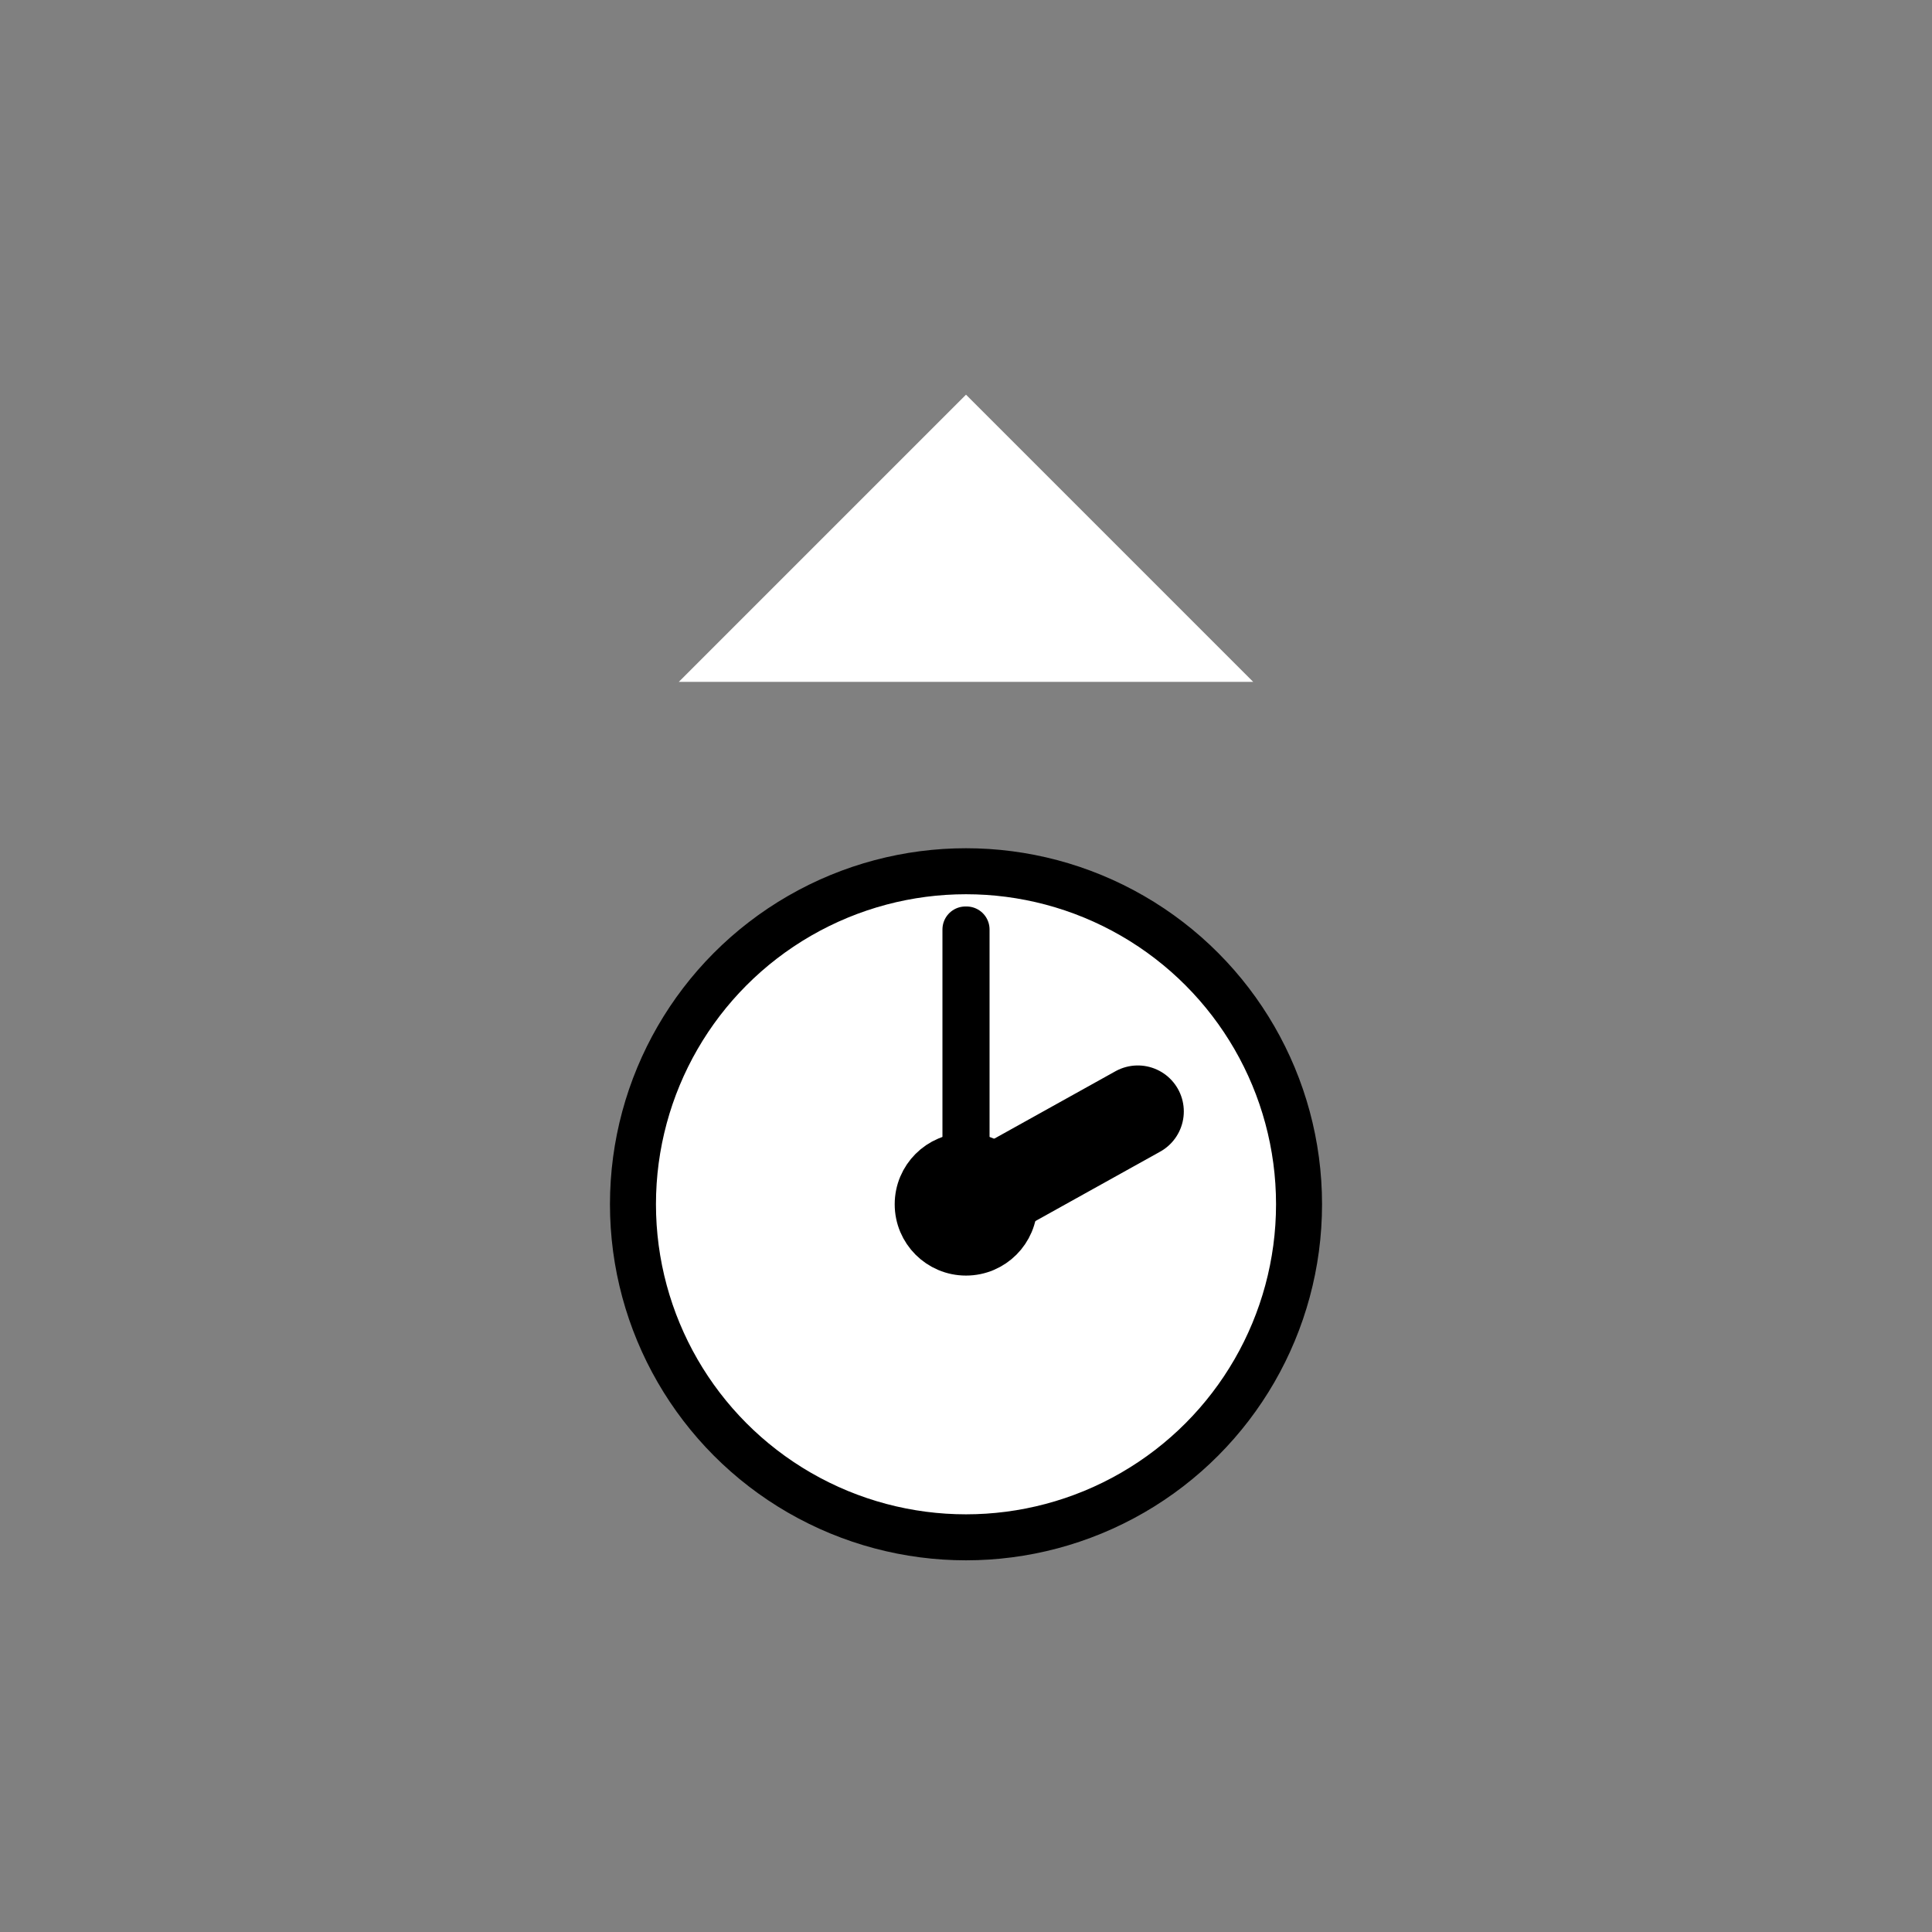
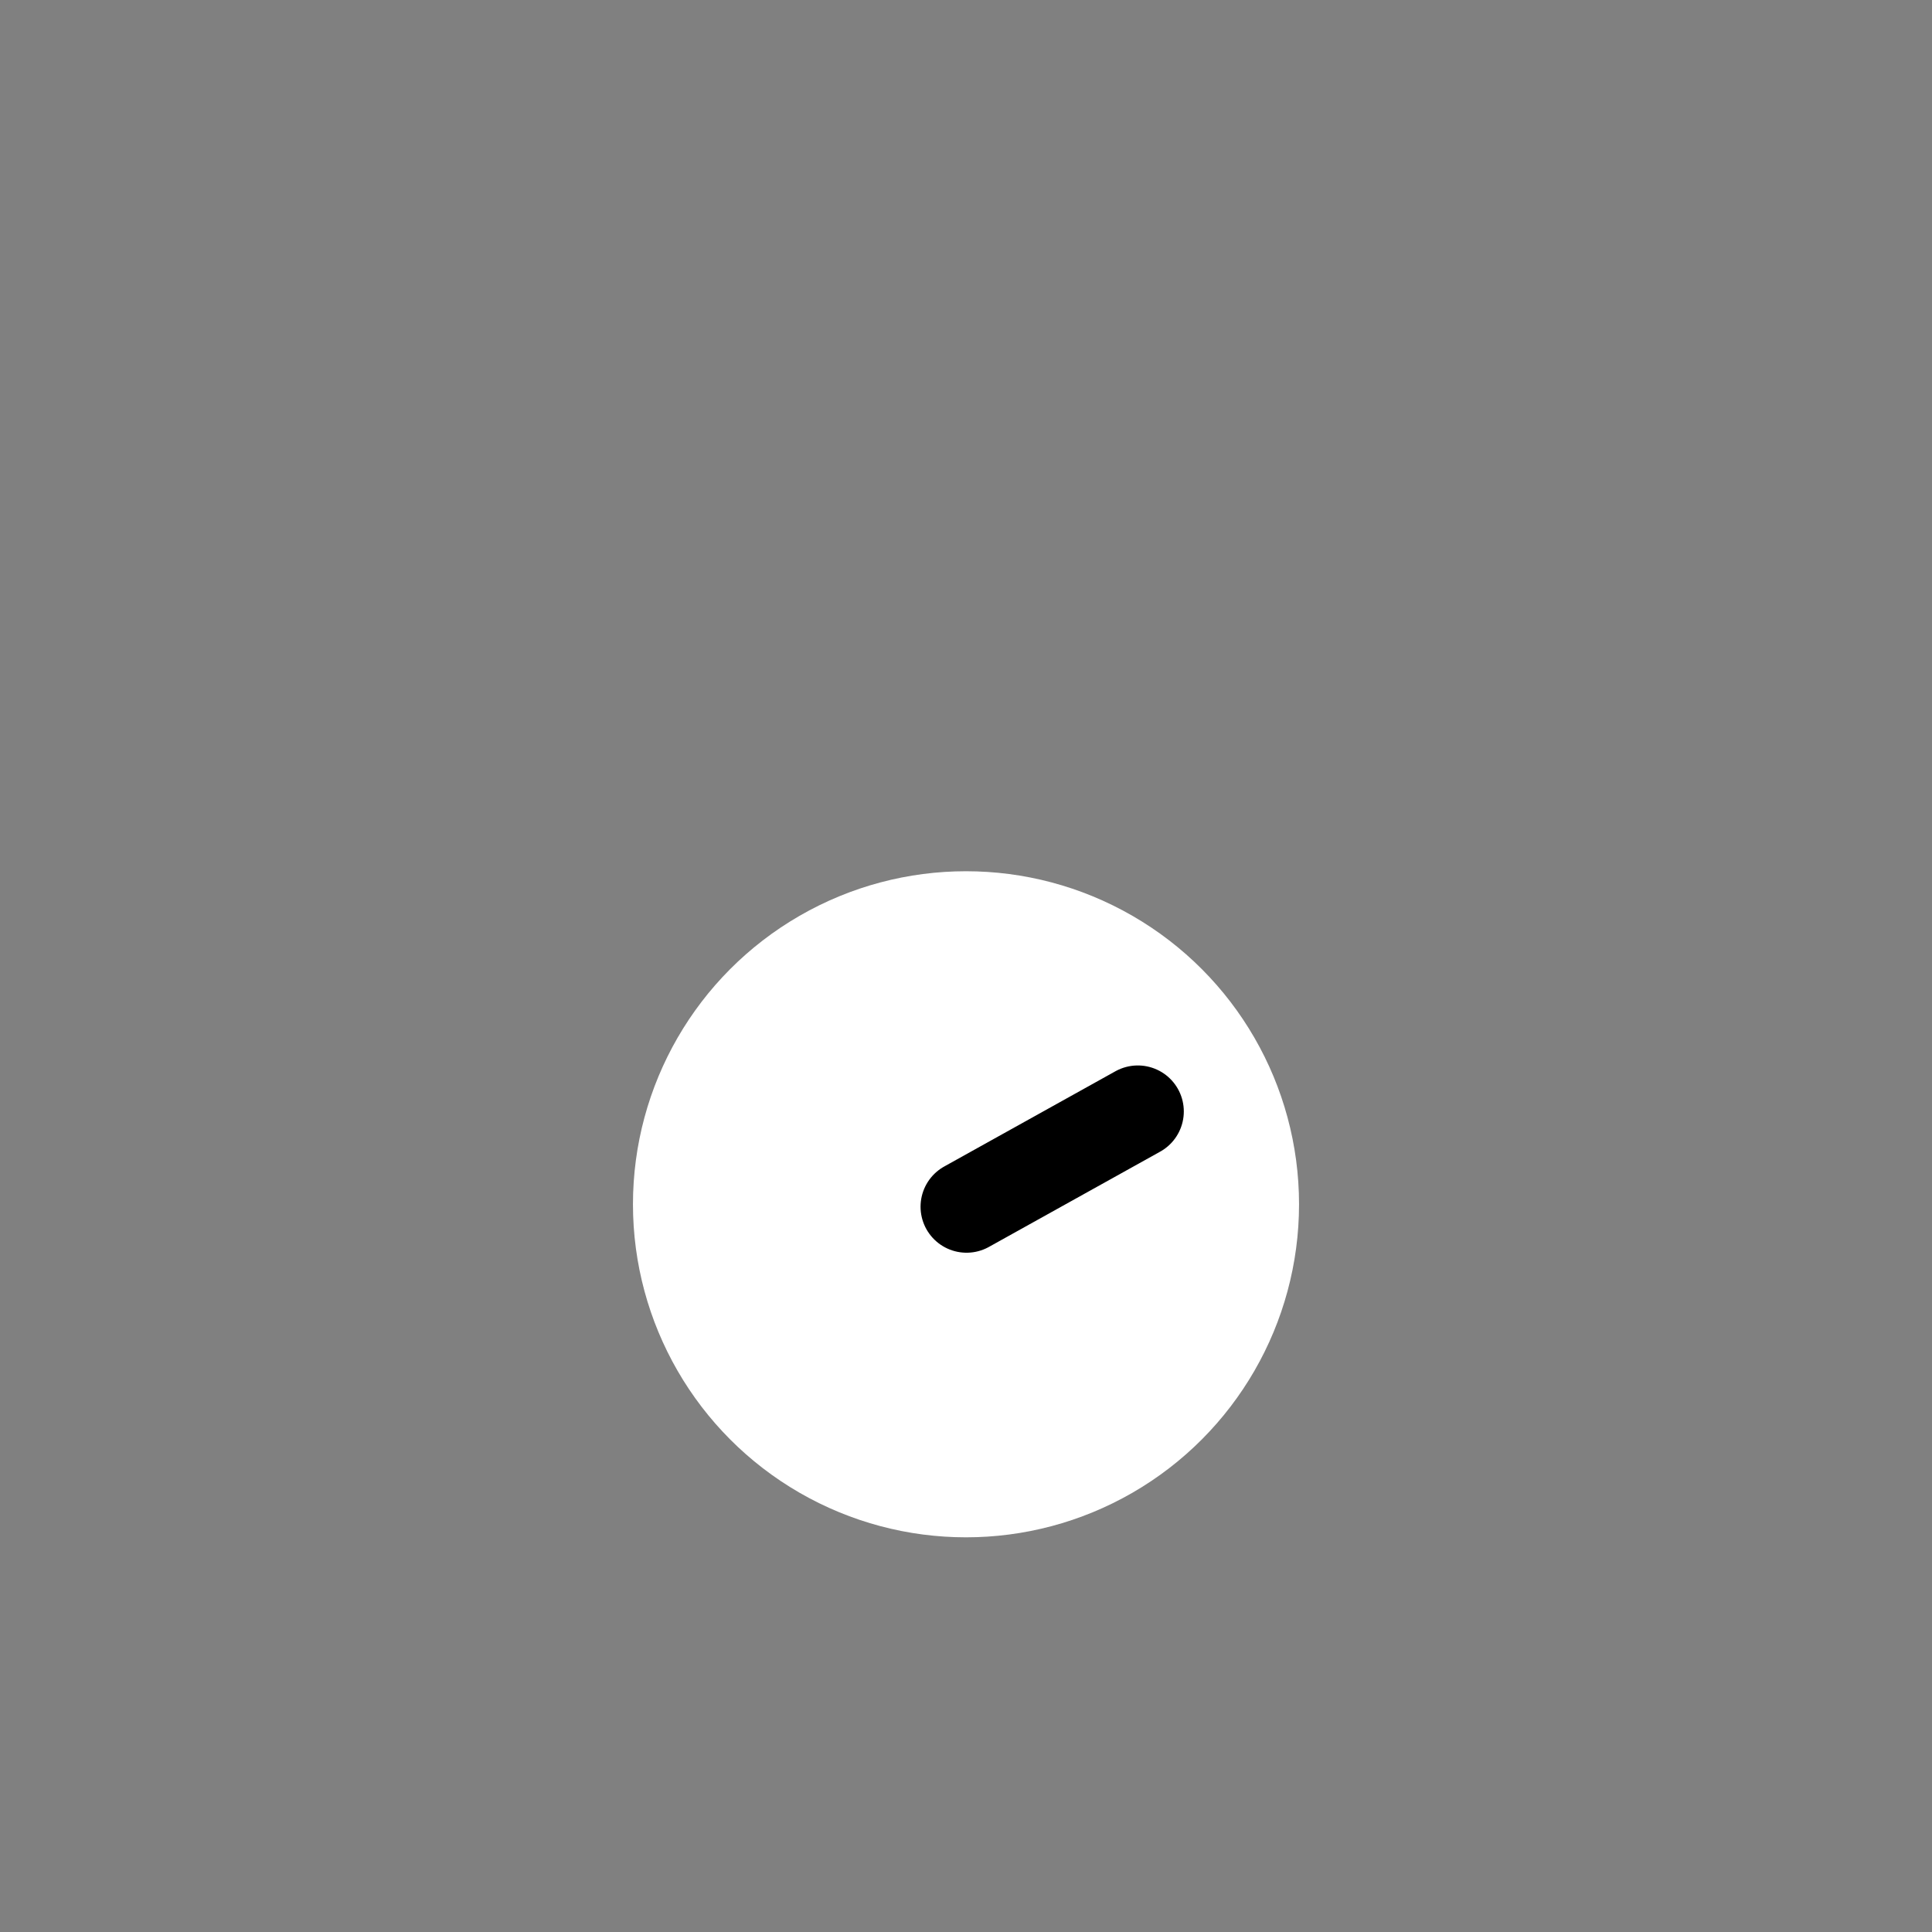
<svg xmlns="http://www.w3.org/2000/svg" version="1.1" viewBox="-2295 827.4 42 42" width="42" height="42">
  <rect x="-2295" y="827.4" width="42" height="42" fill="#808080" stroke="none" />
  <defs />
  <g id="Canvas_1" stroke-dasharray="none" fill="none" stroke-opacity="1" stroke="none" fill-opacity="1">
    <title>Canvas 1</title>
    <g id="Canvas_1: Layer 1">
      <title>Layer 1</title>
      <g id="Group_808">
        <desc>NL-Timeline-Shown</desc>
        <g id="Graphic_797" />
        <g id="Group_799">
          <g id="Group_792">
            <g id="Graphic_796">
              <circle cx="-2274" cy="853.58" r="7.24" fill="white" />
-               <circle cx="-2274" cy="853.58" r="7.24" stroke="black" stroke-linecap="round" stroke-linejoin="round" stroke-width="1" />
            </g>
            <g id="Graphic_795">
-               <rect x="-2274.012" y="847.606" width=".024" height="6.028" stroke="black" stroke-linecap="round" stroke-linejoin="round" stroke-width="1" />
-             </g>
+               </g>
            <g id="Line_794">
              <line x1="-2273.988" y1="853.633" x2="-2270.265" y2="851.562" stroke="black" stroke-linecap="round" stroke-linejoin="round" stroke-width="2" />
            </g>
            <g id="Graphic_793">
-               <circle cx="-2274" cy="853.58" r="1.05" fill="black" />
-               <circle cx="-2274" cy="853.58" r="1.05" stroke="black" stroke-linecap="round" stroke-linejoin="round" stroke-width="1" />
-             </g>
+               </g>
          </g>
          <g id="Graphic_798">
-             <path d="M -2267.757 842.223 L -2280.243 842.223 L -2274 835.98 Z" fill="white" />
+             <path d="M -2267.757 842.223 L -2280.243 842.223 Z" fill="white" />
          </g>
        </g>
      </g>
    </g>
  </g>
</svg>